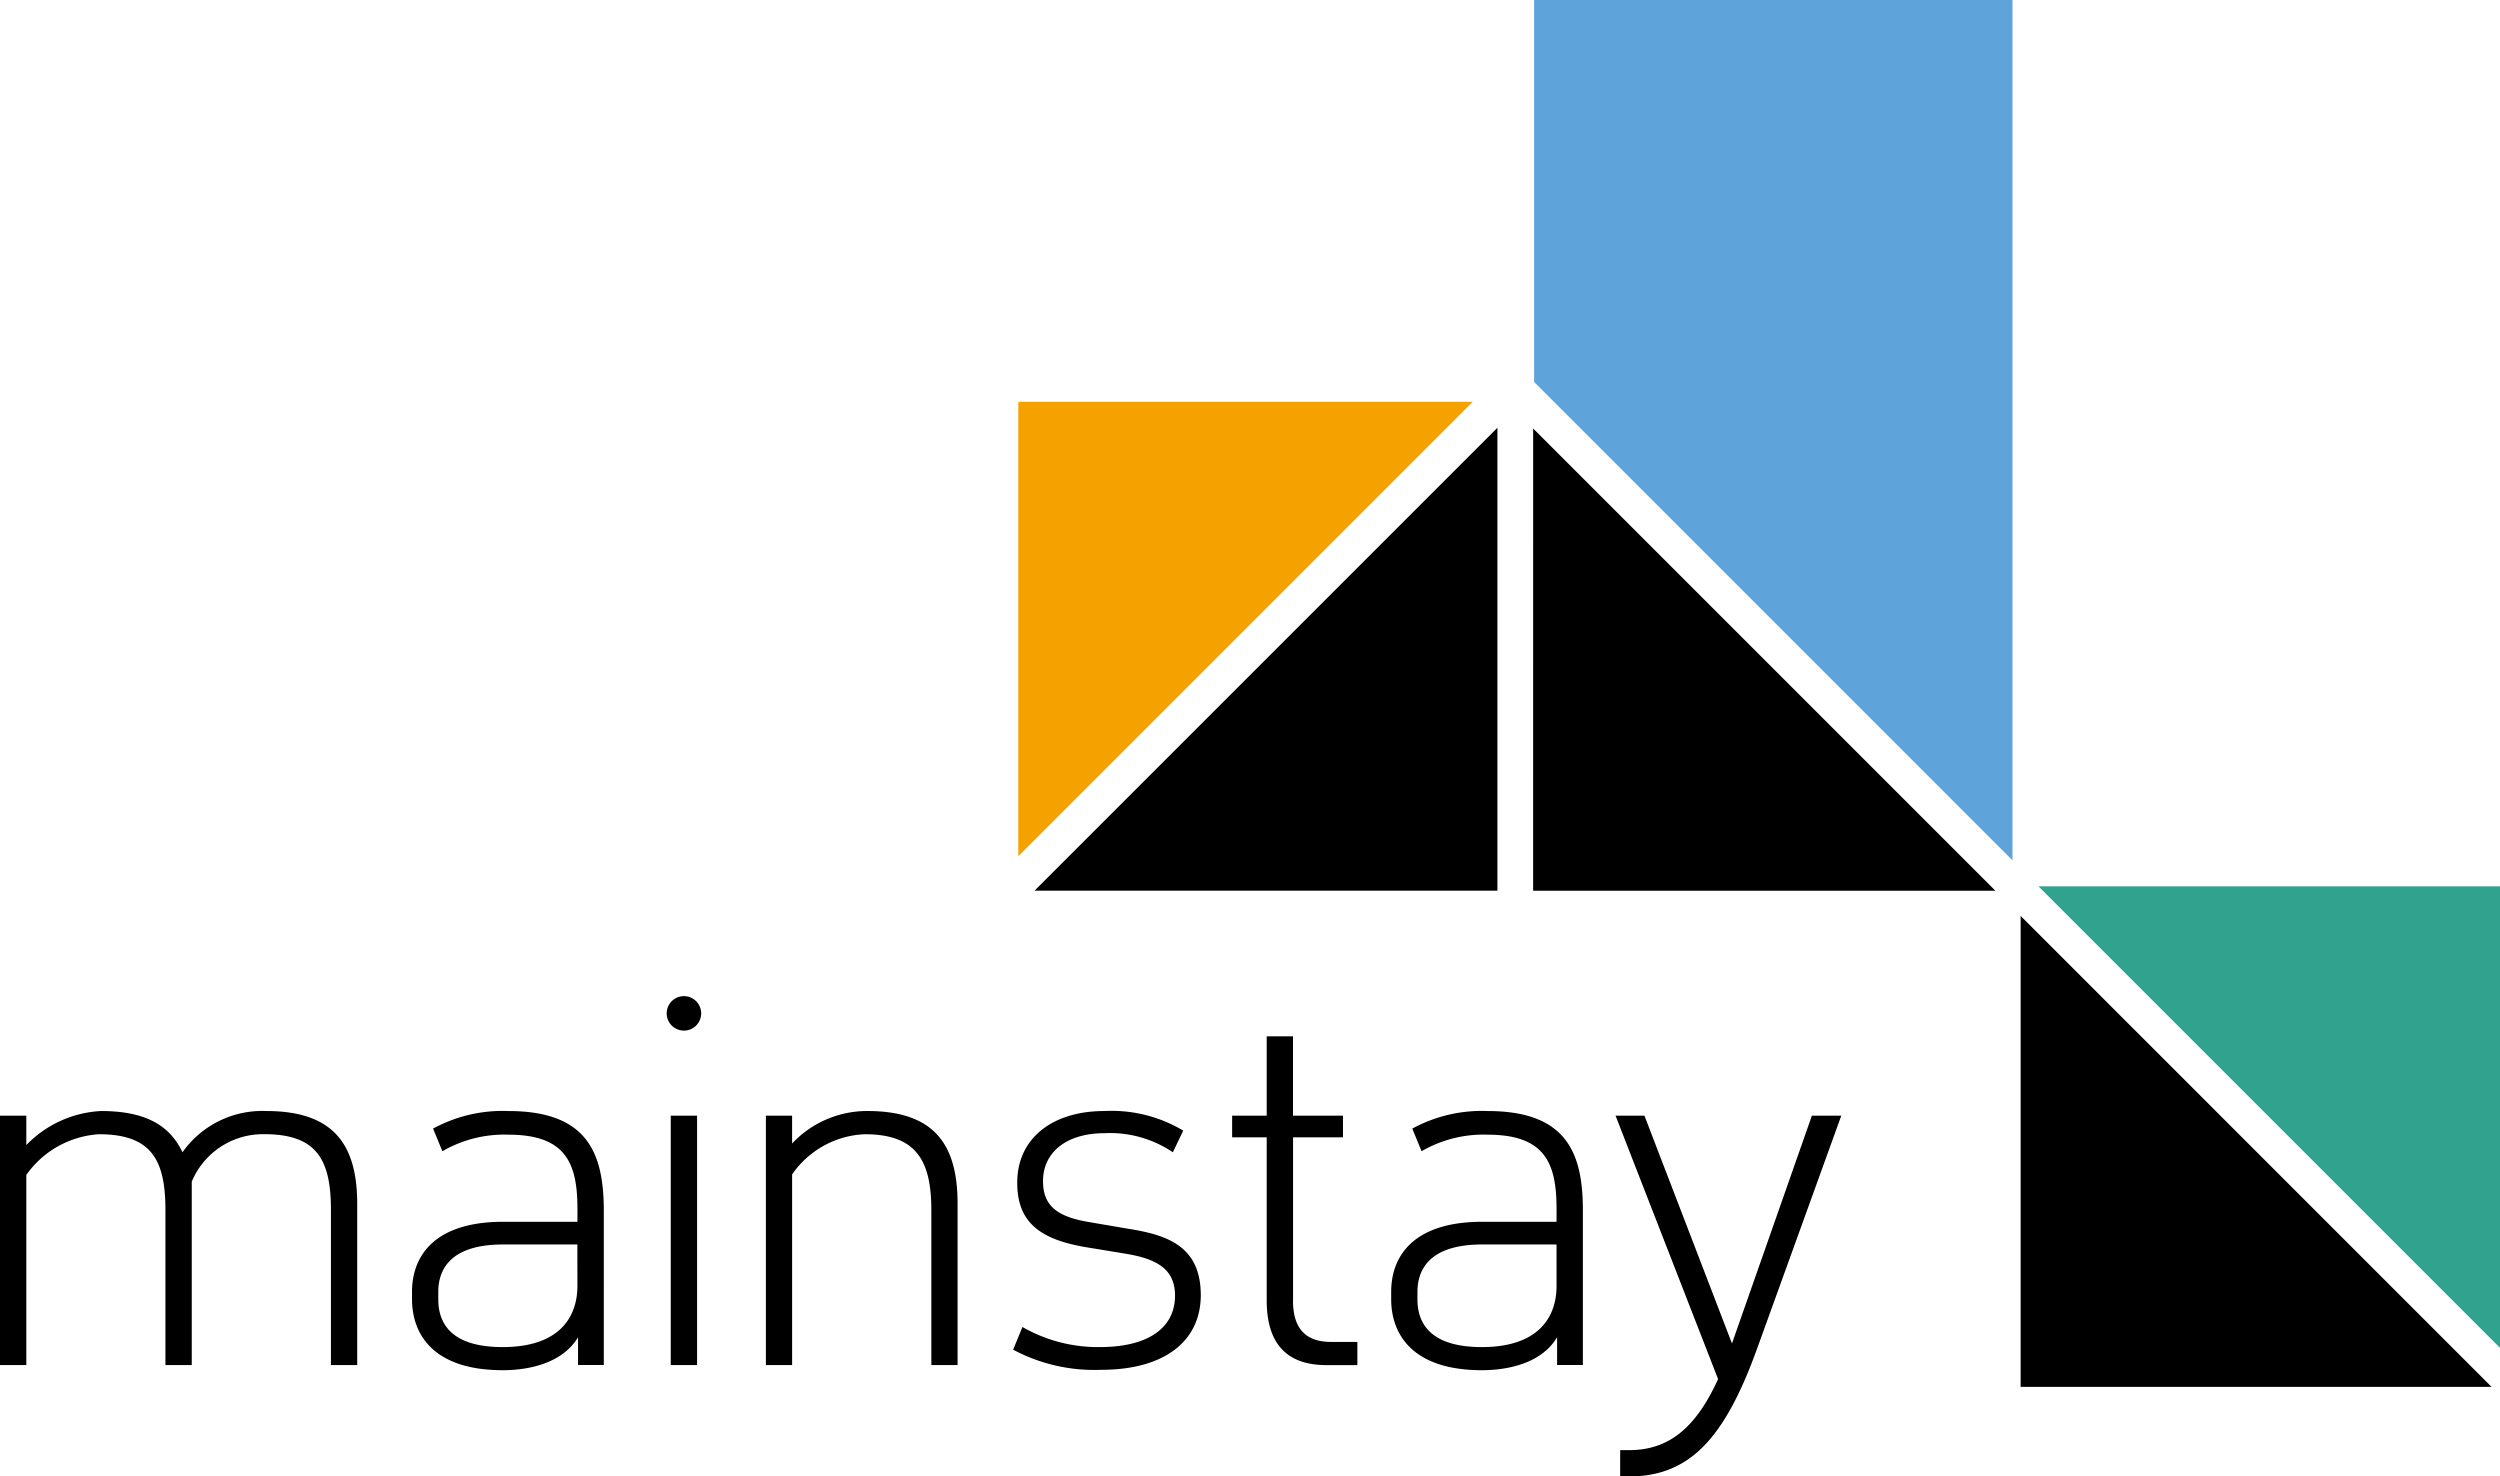
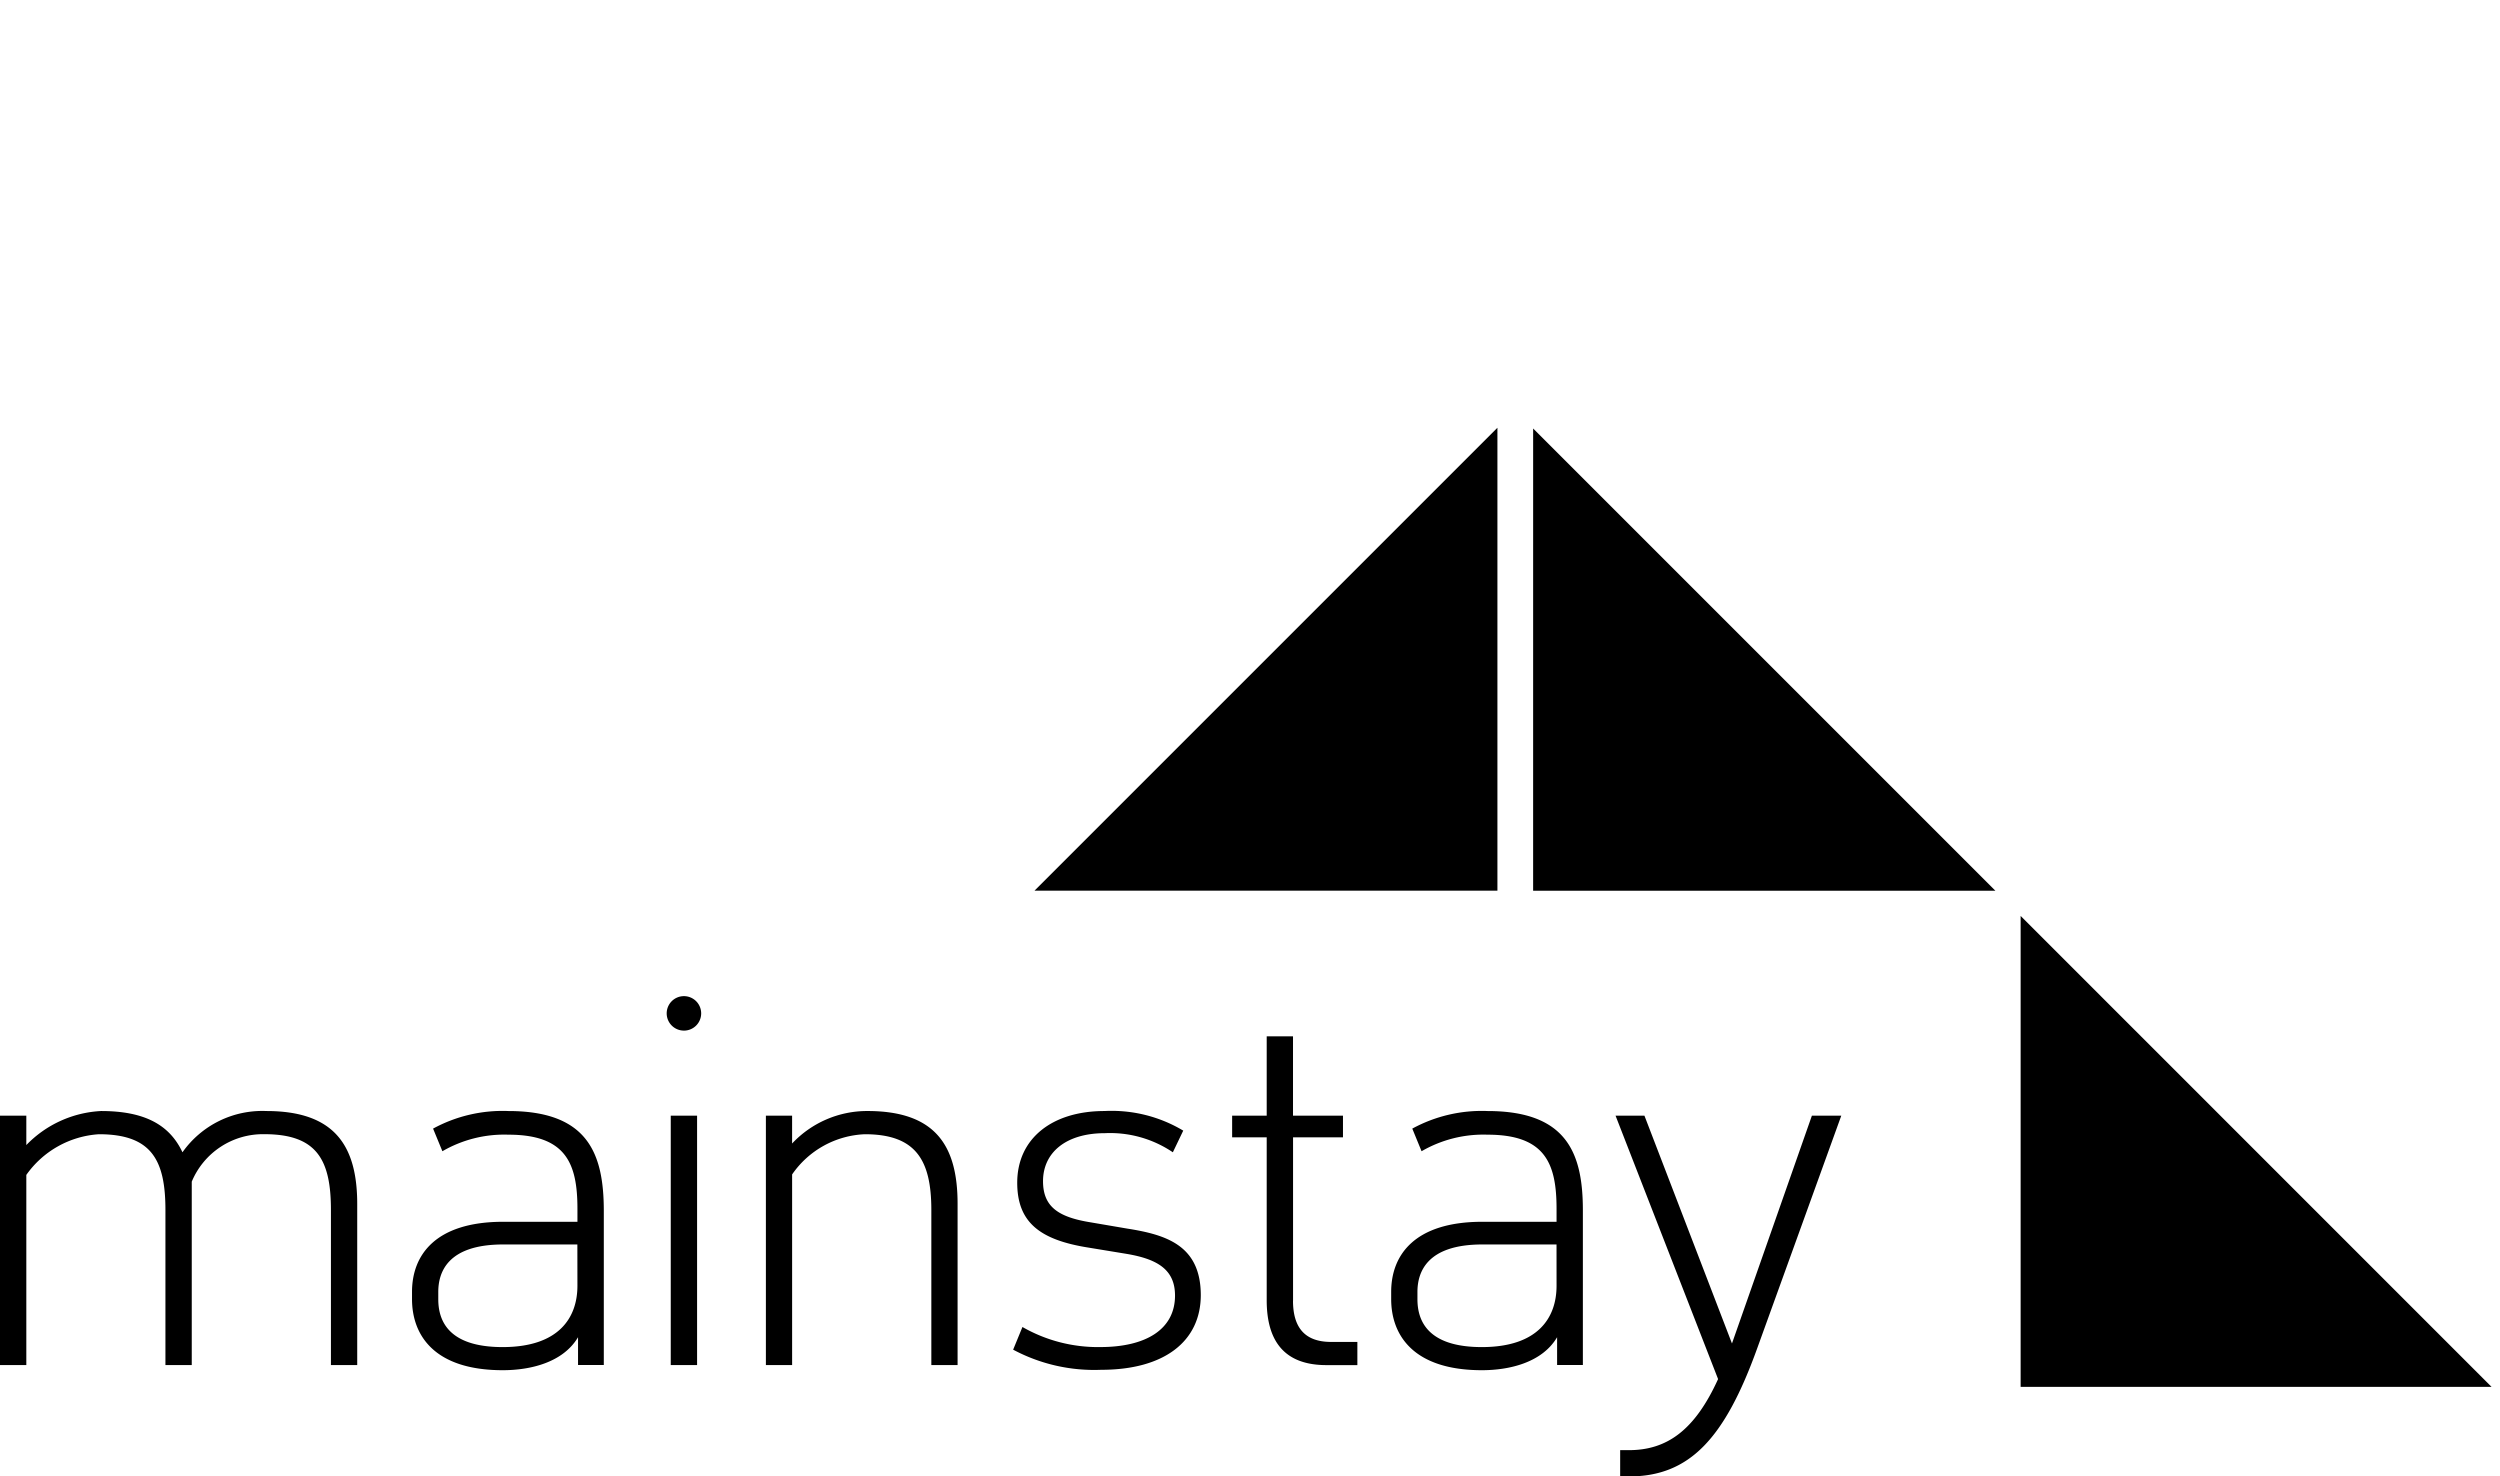
<svg xmlns="http://www.w3.org/2000/svg" width="168.51" height="99.518" viewBox="0 0 168.51 99.518">
  <g>
    <g>
-       <path fill="#f5a100" d="M58.564 22.778v30.628l30.629-30.628z" transform="translate(68.639 27.082) translate(-58.564 -22.778)" />
-     </g>
+       </g>
  </g>
  <g>
    <g>
-       <path fill="#31a28d" d="M147.51 50.247H116.4l31.11 31.11z" transform="translate(137.4 59.741) translate(-116.4 -50.247)" />
-     </g>
+       </g>
  </g>
  <g>
    <g>
-       <path fill="#5ea3da" d="M120.051 0H87.808v25.746l32.243 32.244z" transform="translate(103.406) translate(-87.808)" />
-     </g>
+       </g>
  </g>
  <path d="M101.766 24.251l-31.2 31.2h31.2zm35.267 32.905V88.9h31.743zm-32.86-1.7h31.157L104.174 24.3zm-85.381 14.85a6.583 6.583 0 0 0-5.659 2.781c-.866-1.842-2.535-2.781-5.488-2.781A7.528 7.528 0 0 0 2.608 72.6v-1.98H.834v16.811h1.774V74.612A6.492 6.492 0 0 1 7.5 71.87c3.549 0 4.485 1.737 4.485 5.108v10.453h1.774V75.067a5.2 5.2 0 0 1 4.9-3.2c3.543 0 4.481 1.737 4.481 5.108v10.456h1.772V76.558c-.003-3.923-1.532-6.252-6.12-6.252zm16.307 0a9.787 9.787 0 0 0-5.074 1.185l.628 1.525A8.3 8.3 0 0 1 35.1 71.9c3.891 0 4.656 1.945 4.656 5v.871h-5c-4.587 0-6.15 2.255-6.15 4.724v.487c0 2.463 1.53 4.793 6.114 4.793 1.877 0 4.065-.522 5.076-2.223v1.873h1.737V77.012c-.006-3.855-1.084-6.706-6.433-6.706zm4.656 11.779c0 2.153-1.252 4.132-5.041 4.132-3.751 0-4.338-1.874-4.338-3.227v-.49c0-1.288.587-3.2 4.375-3.2h5zM47.82 70.62h-1.775v16.811h1.775zm-.869-5.734a1.162 1.162 0 1 0-1.179-1.144 1.162 1.162 0 0 0 1.178 1.143zM63.61 76.978v10.453h1.769V76.558c0-3.923-1.493-6.253-6.078-6.253a6.934 6.934 0 0 0-5.076 2.19V70.62h-1.767v16.811h1.768V74.58a6.257 6.257 0 0 1 4.9-2.71c3.44 0 4.484 1.737 4.484 5.108zm13.19 1.25l-2.429-.415c-2.189-.35-3.233-1.044-3.233-2.781 0-1.911 1.528-3.233 4.168-3.233a7.544 7.544 0 0 1 4.583 1.288l.7-1.46a9.4 9.4 0 0 0-5.315-1.321c-3.512 0-5.875 1.843-5.875 4.831 0 2.676 1.531 3.856 4.8 4.374l2.536.417c2.084.347 3.3 1.044 3.3 2.815 0 2.293-1.981 3.473-5.038 3.473a10.228 10.228 0 0 1-5.246-1.353l-.627 1.528a11.593 11.593 0 0 0 5.942 1.357c4.237 0 6.706-1.914 6.706-5.039-.007-3.333-2.302-4.065-4.972-4.481zm11.191 4.865V72.078h3.365V70.62h-3.368v-5.348h-1.773v5.348h-2.33v1.459h2.33v10.98c0 2.744 1.179 4.373 4.027 4.373h2.084v-1.563h-1.772c-1.77 0-2.566-.969-2.566-2.776zM101.1 70.306a9.784 9.784 0 0 0-5.072 1.185l.625 1.525A8.293 8.293 0 0 1 101.1 71.9c3.891 0 4.652 1.945 4.652 5v.871h-5c-4.585 0-6.147 2.255-6.147 4.724v.487c0 2.463 1.531 4.793 6.112 4.793 1.877 0 4.066-.522 5.072-2.223v1.873h1.737V77.012c.003-3.855-1.073-6.706-6.426-6.706zm4.652 11.779c0 2.153-1.25 4.132-5.036 4.132-3.751 0-4.341-1.874-4.341-3.227v-.49c0-1.288.59-3.2 4.375-3.2h5zm11.824 3.889l-5.9-15.354h-1.947l6.911 17.753c-1.562 3.437-3.437 4.791-6.011 4.791h-.589v1.772h.589c4.1 0 6.464-2.569 8.653-8.65l5.662-15.667h-1.981z" transform="translate(-0.834 4.582)" />
</svg>